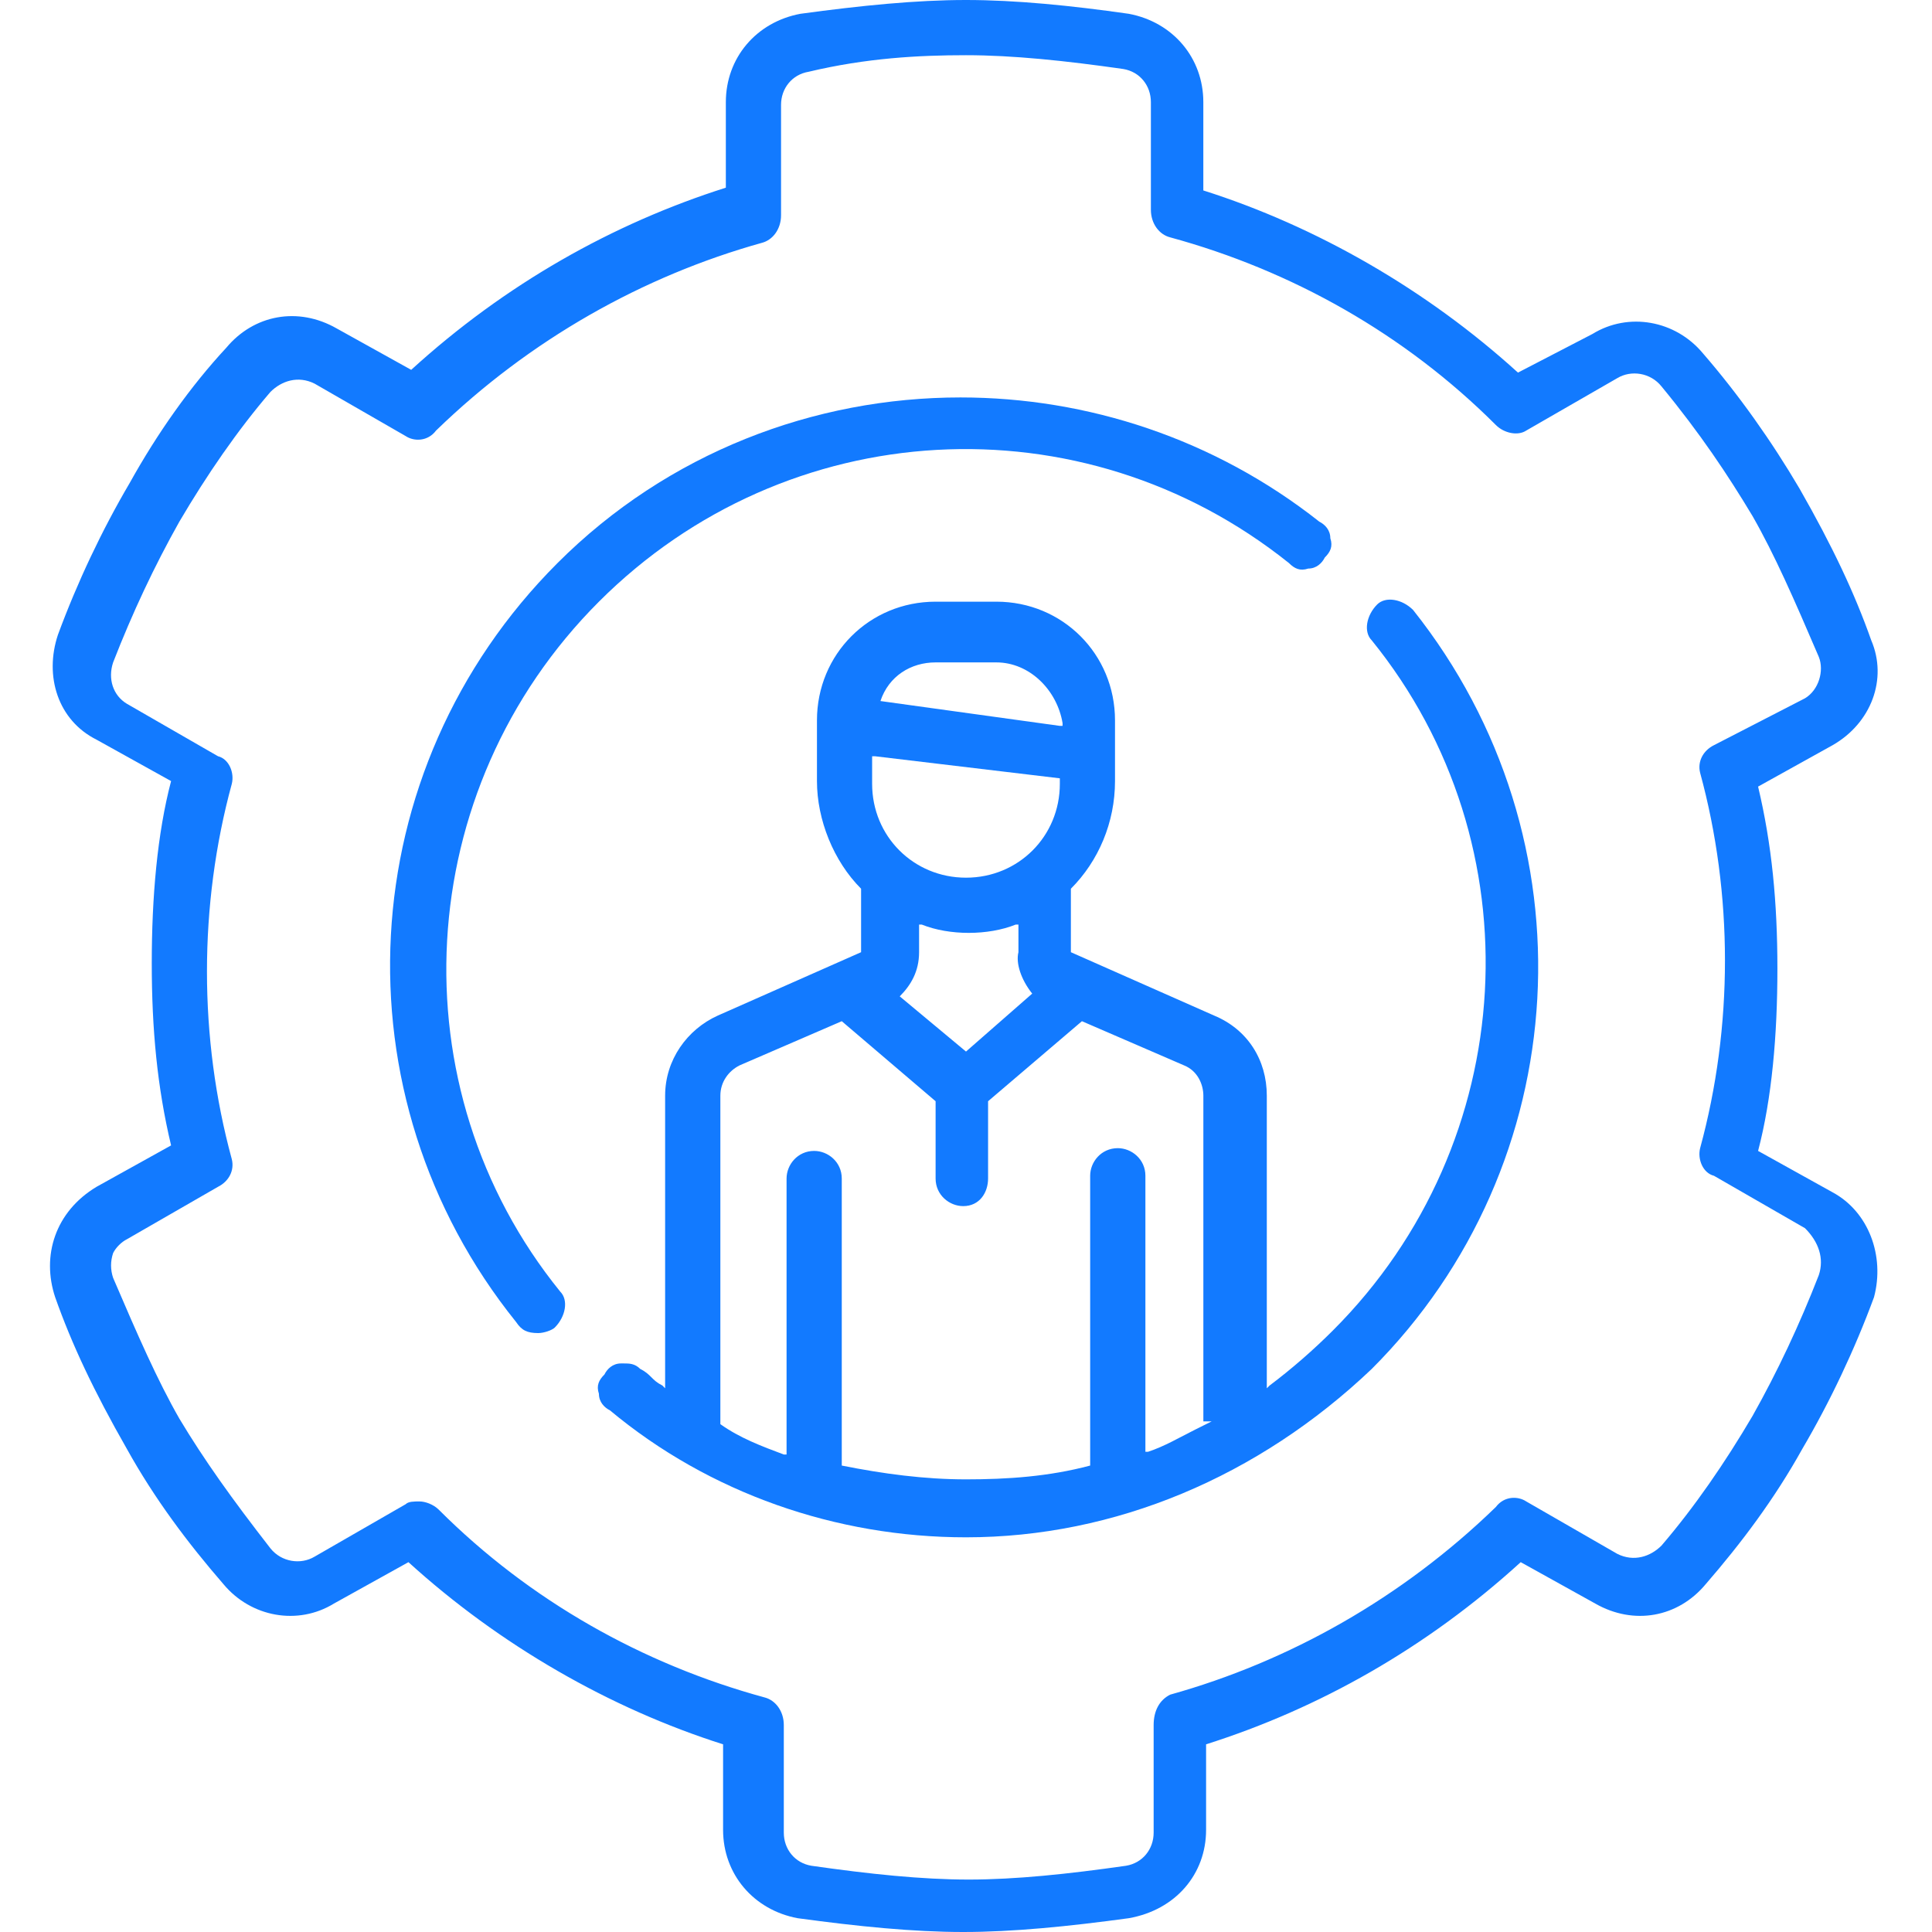
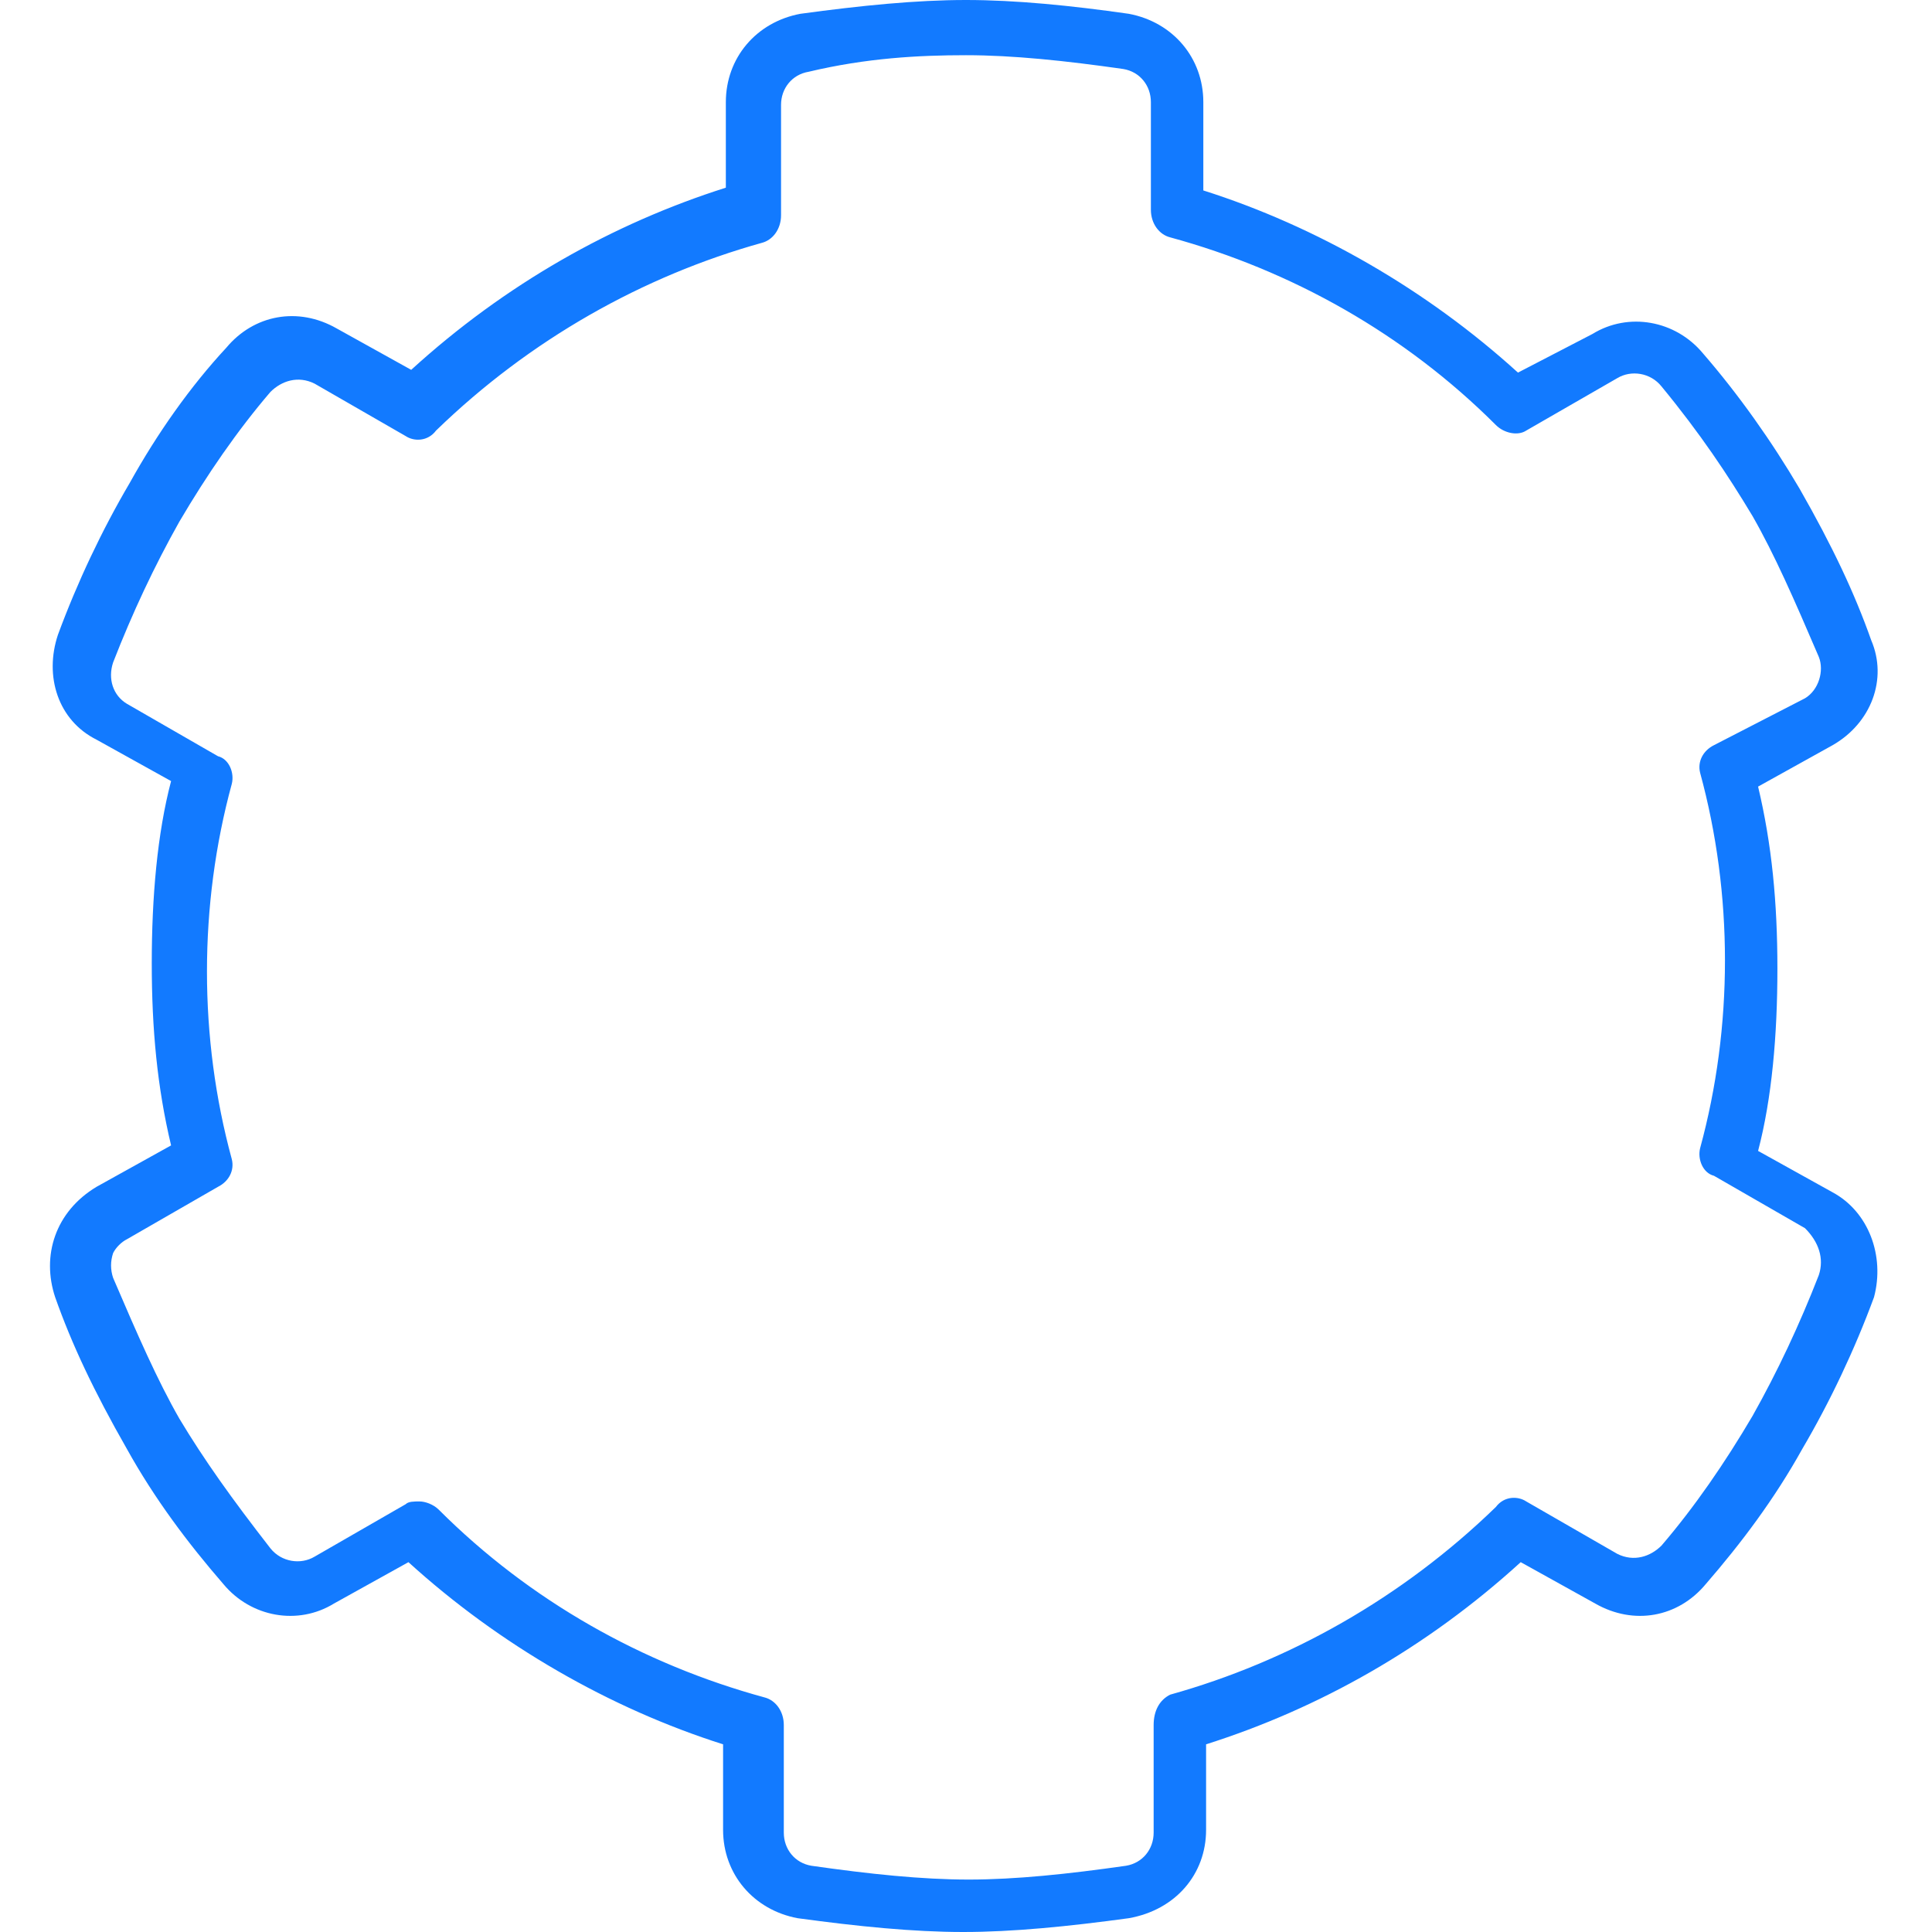
<svg xmlns="http://www.w3.org/2000/svg" width="56" height="56" viewBox="0 0 56 56" fill="none">
  <path d="M34.959 53.04V50.56C38.239 49.52 41.359 47.76 44.079 45.28L46.239 46.48C47.359 47.12 48.639 46.88 49.439 45.92C50.479 44.72 51.439 43.44 52.239 42C53.039 40.64 53.759 39.12 54.319 37.6C54.639 36.4 54.159 35.12 53.119 34.56L50.959 33.36C51.359 31.84 51.519 30 51.519 28.08C51.519 26.16 51.359 24.48 50.959 22.8L53.119 21.6C54.239 20.96 54.719 19.68 54.239 18.56C53.759 17.2 53.119 15.84 52.159 14.16C51.359 12.8 50.399 11.44 49.359 10.24C48.559 9.28 47.199 9.04 46.159 9.68L43.999 10.8C41.359 8.4 38.159 6.56 34.879 5.52V2.96C34.879 1.68 33.999 0.64 32.719 0.4C31.039 0.16 29.439 0 27.999 0C26.559 0 24.959 0.16 23.199 0.4C21.919 0.64 21.039 1.68 21.039 2.96V5.44C17.759 6.48 14.639 8.24 11.919 10.72L9.759 9.52C8.639 8.88 7.359 9.12 6.559 10.08C5.519 11.2 4.559 12.56 3.759 14C2.959 15.36 2.239 16.88 1.679 18.4C1.279 19.6 1.679 20.88 2.799 21.44L4.959 22.64C4.559 24.16 4.399 26 4.399 27.92C4.399 29.84 4.559 31.52 4.959 33.2L2.799 34.4C1.599 35.12 1.199 36.4 1.599 37.6C2.079 38.96 2.719 40.32 3.679 42C4.479 43.44 5.439 44.72 6.479 45.92C7.279 46.88 8.639 47.12 9.679 46.48L11.839 45.28C14.479 47.68 17.679 49.52 20.959 50.56V53.04C20.959 54.32 21.839 55.36 23.119 55.6C24.879 55.84 26.479 56 27.919 56C29.359 56 30.959 55.84 32.719 55.6C34.079 55.36 34.959 54.32 34.959 53.04ZM33.439 50V53.12C33.439 53.6 33.119 54 32.639 54.08C30.959 54.32 29.439 54.48 28.079 54.48C26.719 54.48 25.199 54.32 23.519 54.08C23.039 54 22.719 53.6 22.719 53.12V50C22.719 49.6 22.479 49.28 22.159 49.2C18.639 48.24 15.359 46.4 12.719 43.76C12.559 43.6 12.319 43.52 12.159 43.52C11.999 43.52 11.839 43.52 11.759 43.6L9.119 45.12C8.719 45.36 8.159 45.28 7.839 44.88C6.719 43.44 5.919 42.32 5.199 41.12C4.559 40 3.999 38.72 3.279 37.04C3.199 36.8 3.199 36.56 3.279 36.32C3.359 36.16 3.519 36 3.679 35.92L6.319 34.4C6.639 34.24 6.799 33.92 6.719 33.6C6.239 31.84 5.999 30 5.999 28.16C5.999 26.32 6.239 24.48 6.719 22.72C6.799 22.4 6.639 22 6.319 21.92L3.679 20.4C3.279 20.16 3.119 19.68 3.279 19.2C3.839 17.76 4.479 16.4 5.199 15.12C5.999 13.76 6.879 12.48 7.839 11.36C8.159 11.04 8.639 10.88 9.119 11.12L11.759 12.64C11.999 12.8 12.399 12.8 12.639 12.48C15.359 9.84 18.639 8 22.079 7.04C22.399 6.96 22.639 6.64 22.639 6.24V3.04C22.639 2.56 22.959 2.16 23.439 2.08C25.119 1.68 26.639 1.6 27.999 1.6C29.359 1.6 30.879 1.76 32.559 2C33.039 2.08 33.359 2.48 33.359 2.96V6.08C33.359 6.48 33.599 6.8 33.919 6.88C37.439 7.84 40.719 9.68 43.359 12.32C43.599 12.56 43.999 12.64 44.239 12.48L46.879 10.96C47.279 10.72 47.839 10.8 48.159 11.2C49.279 12.56 50.079 13.76 50.799 14.96C51.439 16.08 51.999 17.36 52.719 19.04C52.879 19.44 52.719 20 52.319 20.24L49.679 21.6C49.359 21.76 49.199 22.08 49.279 22.4C49.759 24.16 49.999 26 49.999 27.84C49.999 29.68 49.759 31.52 49.279 33.28C49.199 33.6 49.359 34 49.679 34.08L52.319 35.6C52.719 36 52.879 36.48 52.719 36.96C52.159 38.4 51.519 39.76 50.799 41.04C49.999 42.4 49.119 43.68 48.159 44.8C47.839 45.12 47.359 45.28 46.879 45.04L44.239 43.52C43.999 43.36 43.599 43.36 43.359 43.68C40.639 46.32 37.359 48.16 33.919 49.12C33.599 49.28 33.439 49.6 33.439 50Z" fill="#127AFF" />
-   <path d="M37.36 16.32C37.52 16.48 37.68 16.56 37.92 16.48C38.16 16.48 38.32 16.32 38.4 16.16C38.56 16 38.64 15.84 38.56 15.6C38.56 15.36 38.4 15.2 38.24 15.12C35.2 12.72 31.52 11.52 27.84 11.52C23.6 11.52 19.36 13.12 16.16 16.32C10.16 22.32 9.68 31.76 14.96 38.32C15.12 38.56 15.28 38.64 15.6 38.64C15.76 38.64 16 38.56 16.08 38.48C16.4 38.16 16.48 37.68 16.24 37.44C11.44 31.52 11.92 22.88 17.36 17.44C22.8 12 31.36 11.52 37.36 16.32Z" fill="#127AFF" />
-   <path d="M40.959 17.68C40.639 17.36 40.16 17.28 39.919 17.52C39.599 17.84 39.52 18.32 39.76 18.56C44.559 24.48 44.08 33.12 38.639 38.56C38.08 39.12 37.44 39.68 36.8 40.16L36.719 40.24V31.76C36.719 30.72 36.16 29.84 35.2 29.44L31.04 27.6V25.76C31.84 24.96 32.319 23.84 32.319 22.64V20.88C32.319 18.96 30.799 17.44 28.88 17.44H27.119C25.2 17.44 23.68 18.96 23.68 20.88V22.64C23.68 23.76 24.16 24.96 24.959 25.76V27.6L20.799 29.44C19.919 29.84 19.279 30.72 19.279 31.76V40.24L19.2 40.16C19.04 40.08 18.959 40 18.88 39.92C18.799 39.84 18.72 39.76 18.559 39.68C18.399 39.52 18.239 39.52 18.079 39.52H18C17.759 39.52 17.599 39.68 17.52 39.84C17.36 40 17.279 40.16 17.36 40.4C17.36 40.64 17.52 40.8 17.68 40.88C20.559 43.28 24.239 44.56 28 44.56C32.319 44.56 36.48 42.8 39.76 39.68C45.679 33.76 46.239 24.32 40.959 17.68ZM25.52 20.32C25.759 19.6 26.399 19.2 27.119 19.2H28.88C29.84 19.2 30.64 20 30.799 20.96V21.04H30.72L25.52 20.32ZM25.2 21.92H25.36L30.72 22.56V22.72C30.72 24.24 29.52 25.44 28 25.44C26.48 25.44 25.279 24.24 25.279 22.72V21.92H25.2ZM29.919 28.8L28 30.48L26.079 28.88C26.399 28.56 26.64 28.16 26.64 27.6V26.8H26.72C27.119 26.96 27.599 27.04 28.079 27.04C28.559 27.04 29.04 26.96 29.439 26.8H29.52V27.6C29.439 27.92 29.599 28.4 29.919 28.8ZM35.2 41.2H35.12C34.959 41.28 34.8 41.36 34.639 41.44C34.16 41.68 33.76 41.92 33.279 42.08H33.2V34.08C33.2 33.6 32.8 33.28 32.4 33.28C31.919 33.28 31.599 33.68 31.599 34.08V42.48C30.399 42.8 29.2 42.88 28 42.88C26.799 42.88 25.599 42.72 24.399 42.48V34.16C24.399 33.68 24 33.36 23.599 33.36C23.119 33.36 22.799 33.76 22.799 34.16V42.16H22.72C22.079 41.92 21.439 41.68 20.88 41.28V31.76C20.88 31.36 21.119 31.04 21.439 30.88L24.399 29.6L27.119 31.92V34.16C27.119 34.64 27.52 34.96 27.919 34.96C28.399 34.96 28.64 34.56 28.64 34.16V31.92L31.36 29.6L34.319 30.88C34.719 31.04 34.88 31.44 34.88 31.76V41.2H35.2Z" fill="#127AFF" />
</svg>